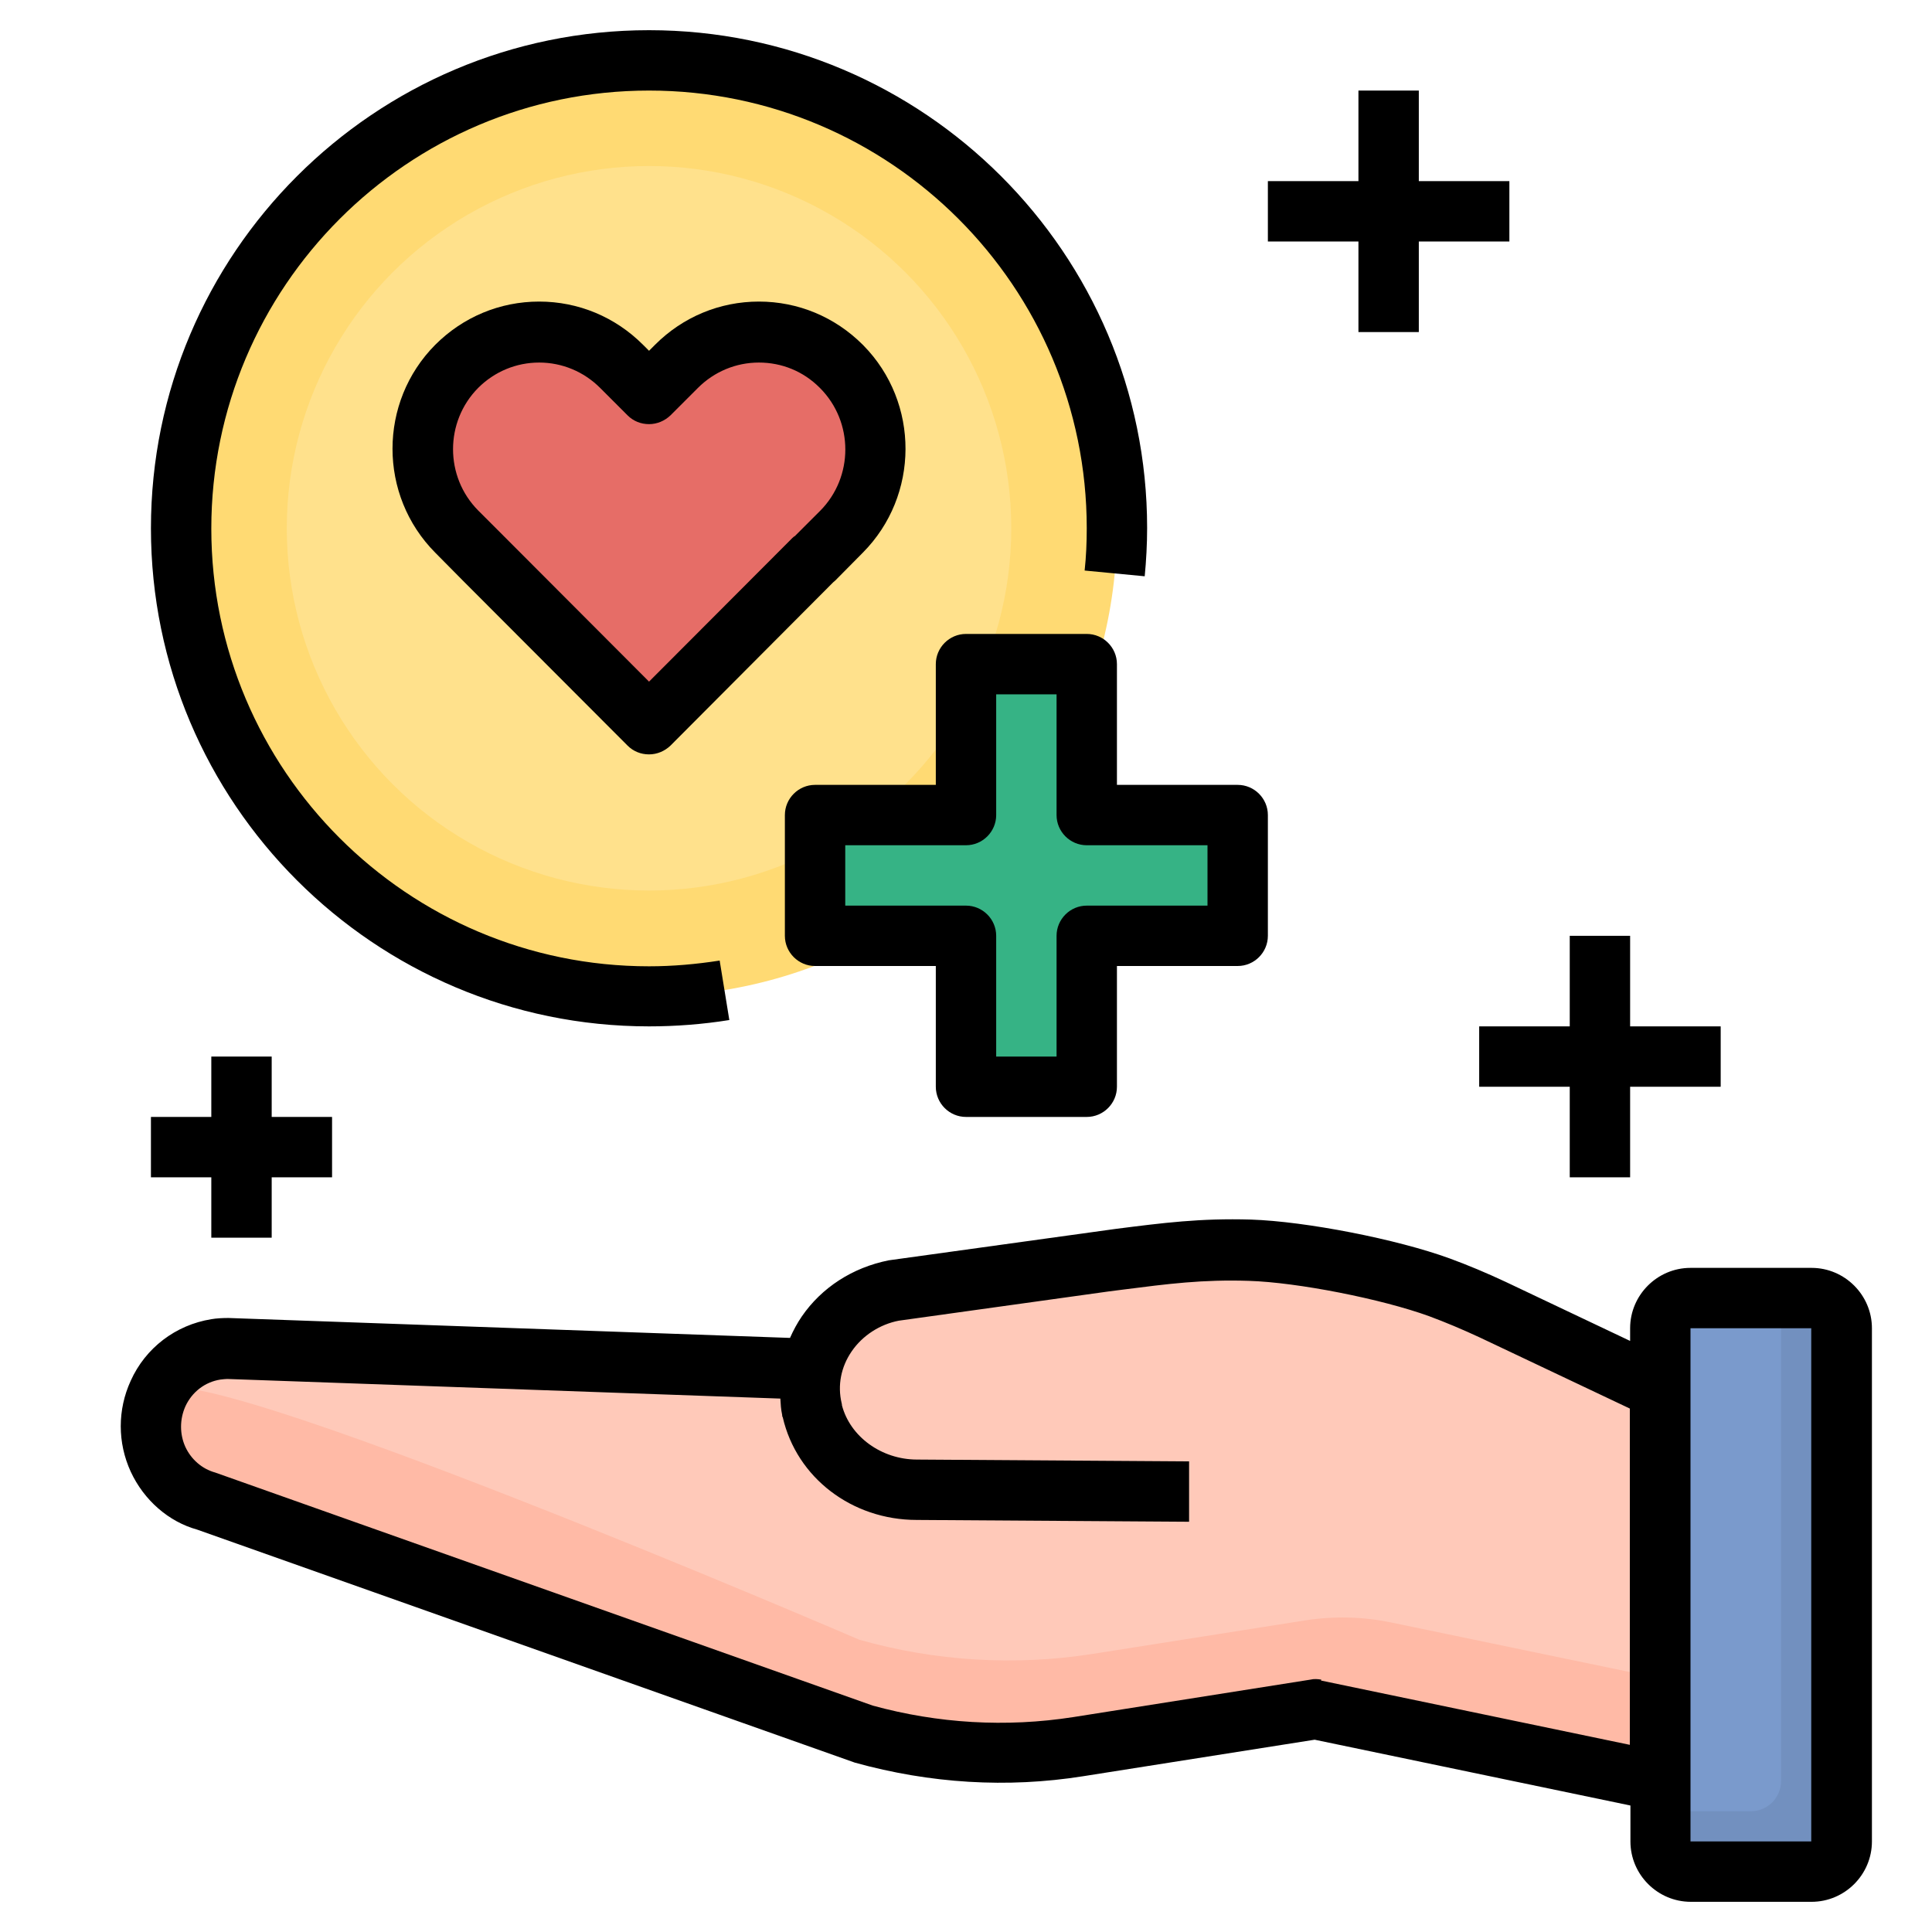
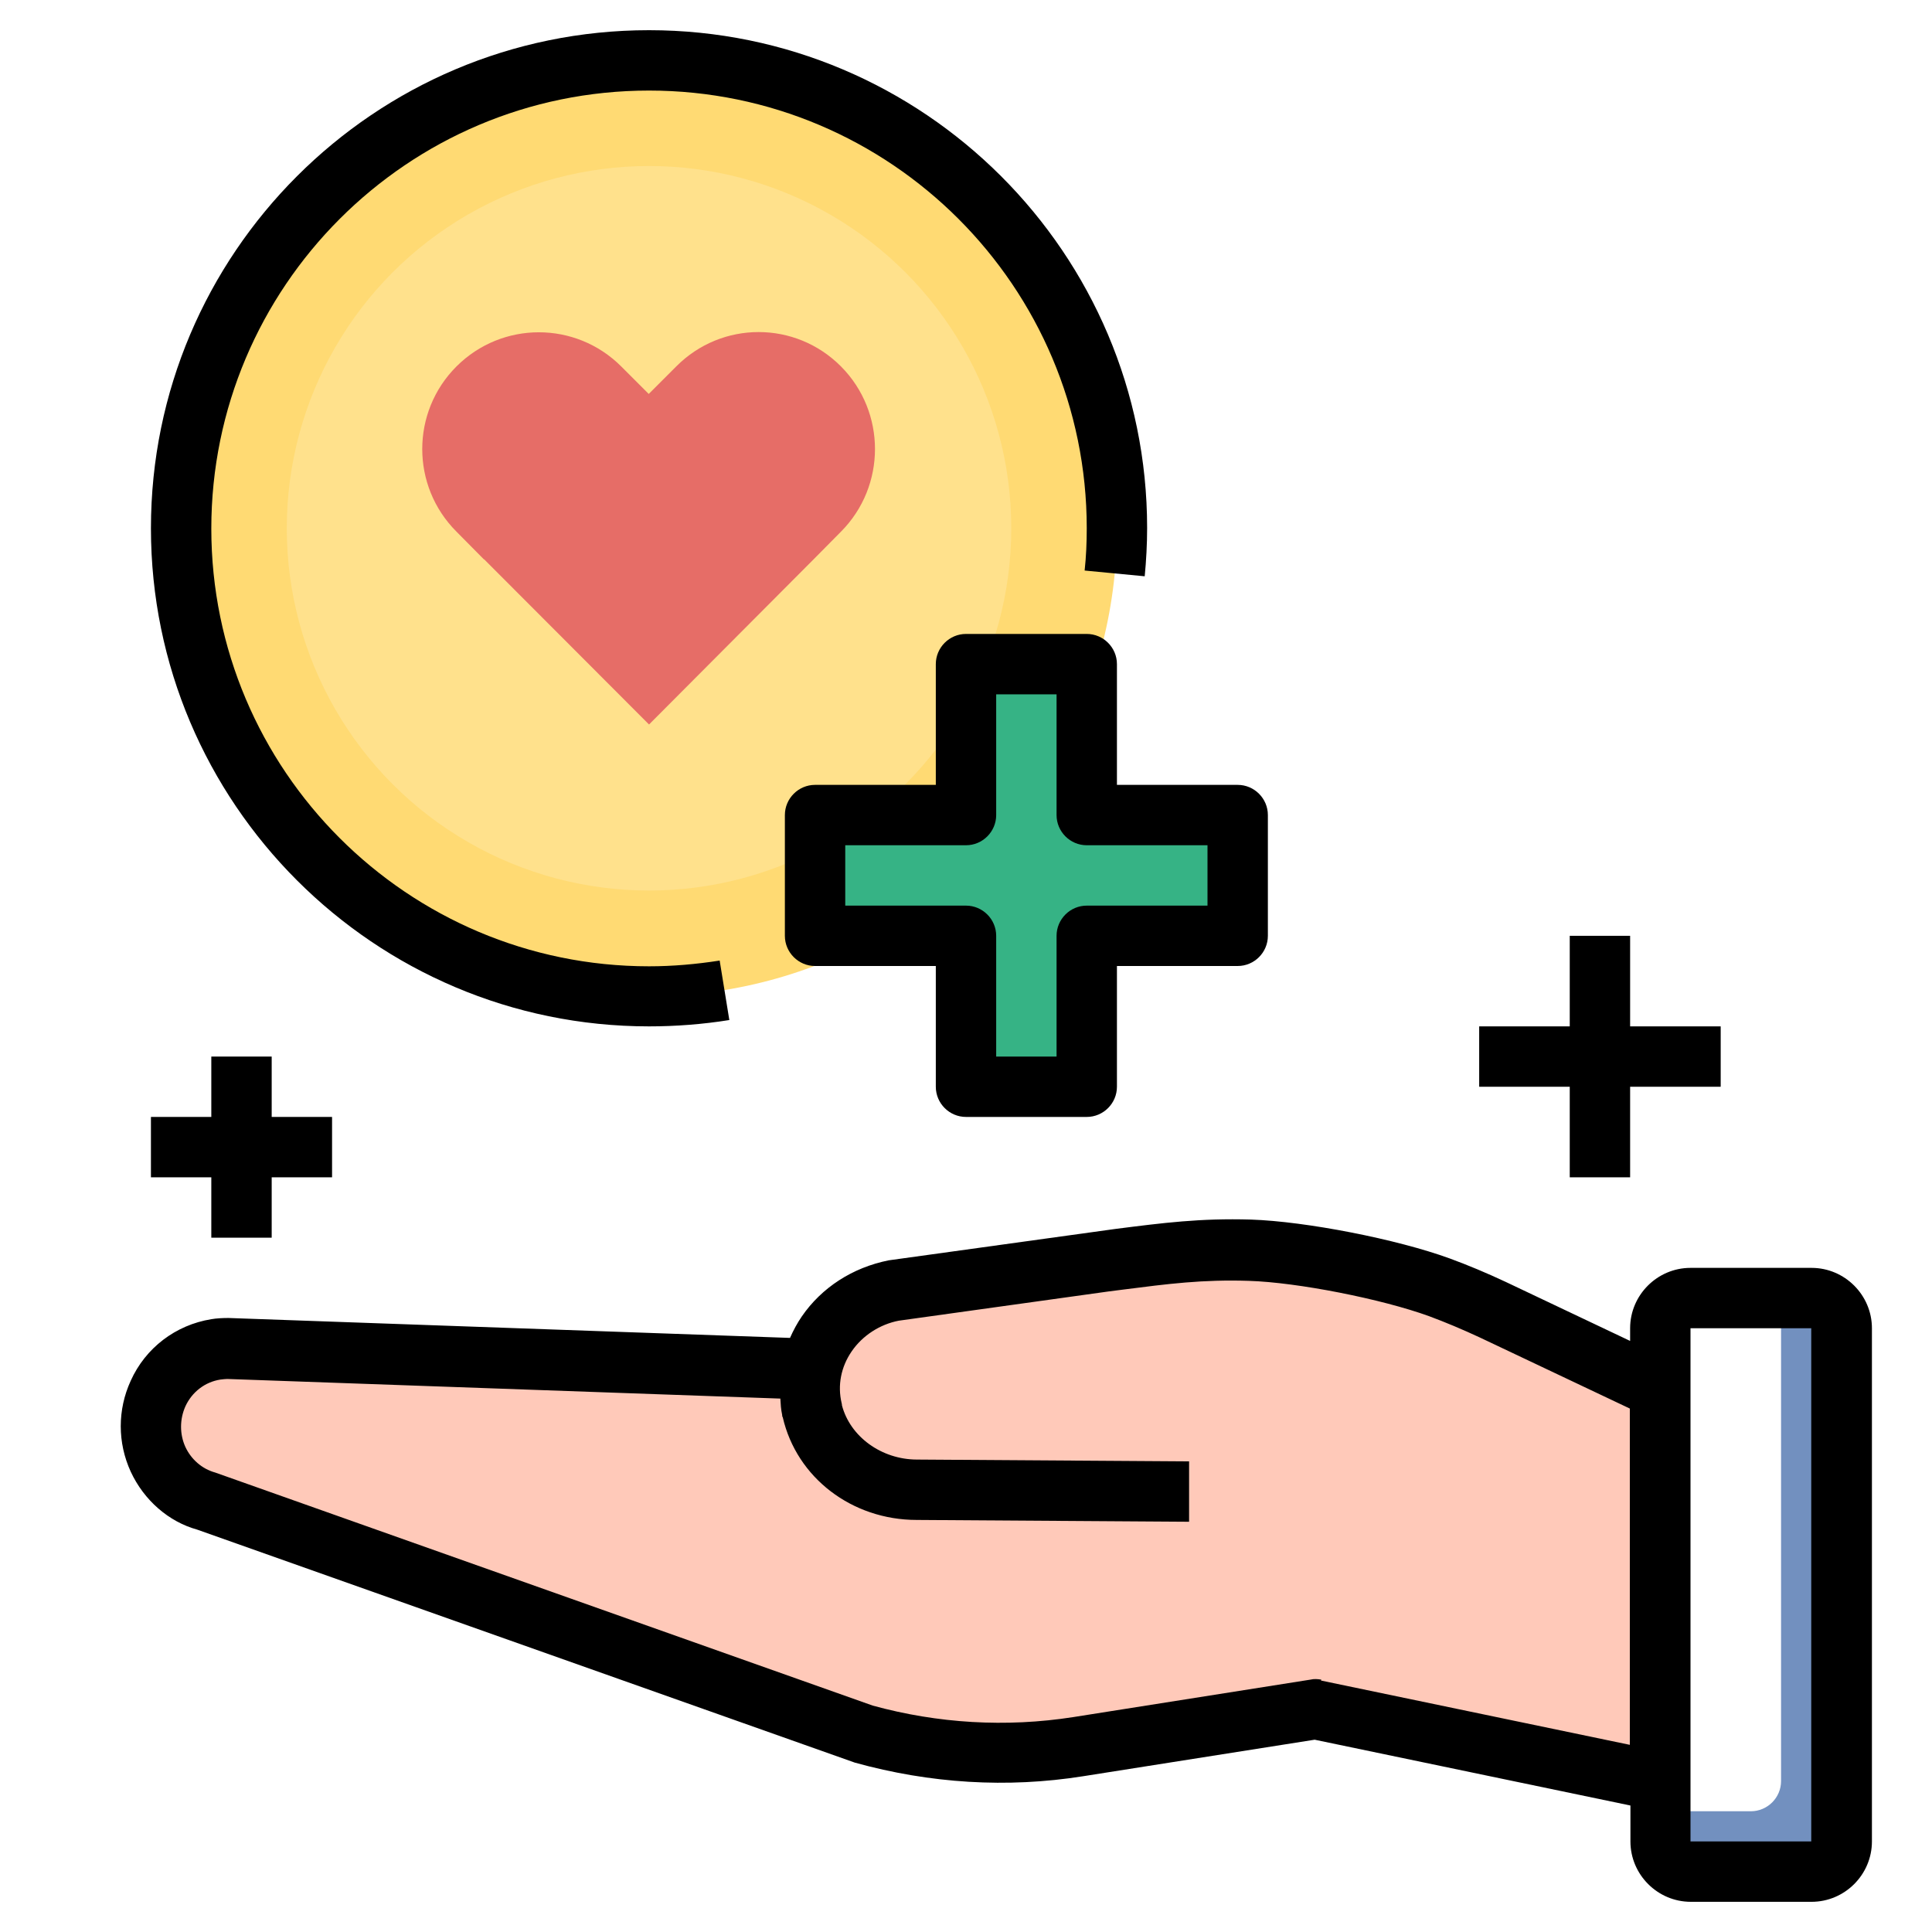
<svg xmlns="http://www.w3.org/2000/svg" id="Layer_1" viewBox="0 0 64 64" data-name="Layer 1">
  <circle cx="21.5" cy="17.5" fill="#ffda73" r="15.5" />
  <circle cx="21.5" cy="17.5" fill="#ffe18c" r="12" />
  <path d="m27 27h5v-5h4v5h5v4h-5v5h-4v-5h-5z" fill="#36b385" />
  <path d="m16.04 18.53 5.46 5.47 5.45-5.47.91-.92c1.5-1.51 1.5-3.96 0-5.47-1.51-1.52-3.95-1.52-5.46 0l-.91.91-.91-.91c-1.51-1.51-3.95-1.51-5.46 0-1.51 1.51-1.51 3.96 0 5.47l.91.92" fill="#e66d67" />
-   <rect fill="#7a9acc" height="19" rx="1" width="6" x="55" y="43" />
  <path d="m7.58 44.66c-.14 0-.29.01-.42.03-.83.13-1.56.67-1.92 1.47-.67 1.45.11 3.14 1.62 3.57l21.72 7.7c2.33.65 4.76.8 7.14.43l7.85-1.24 11.43 2.38v-13l-5.53-2.62c-.58-.27-1.18-.53-1.78-.75-1.57-.57-4.48-1.17-6.28-1.23-1.76-.06-3.04.14-4.79.36l-6.98.97c-.97.2-1.75.73-2.25 1.45-.24.35-.41.75-.48 1.17z" fill="#ffc9b9" />
-   <path d="m55 55.6v3.4l-11.43-2.38-7.85 1.24c-2.38.37-4.81.22-7.14-.43l-21.72-7.7c-1.53-.44-2.31-2.17-1.59-3.63s23.2 8.22 23.2 8.22c2.51.71 5.14.87 7.71.47l7.04-1.11c.96-.15 1.93-.13 2.88.07l8.91 1.85z" fill="#ffbaa6" />
  <path d="m61 44v17c0 .55-.45 1-1 1h-4c-.55 0-1-.45-1-1v-1h3c.55 0 1-.45 1-1v-16h1c.55 0 1 .45 1 1z" fill="#7290bf" />
  <path d="m24.16 33.79-.32-1.97c-.77.12-1.55.19-2.34.19-8 0-14.5-6.5-14.5-14.5s6.5-14.51 14.5-14.51 14.5 6.5 14.5 14.5c0 .47-.02.94-.07 1.4l1.99.19c.05-.52.08-1.06.08-1.6 0-9.09-7.4-16.49-16.5-16.49s-16.5 7.4-16.5 16.5 7.4 16.5 16.5 16.5c.89 0 1.79-.07 2.66-.21z" />
-   <path d="m47 11v-3h3v-2h-3v-3h-2v3h-3v2h3v3z" />
  <path d="m9 41v-2h2v-2h-2v-2h-2v2h-2v2h2v2z" />
  <path d="m52 31v3h-3v2h3v3h2v-3h3v-2h-3v-3z" />
-   <path d="m27.67 19.23.91-.92c1.88-1.89 1.89-4.97.02-6.87 0 0-.01-.01-.02-.02-.92-.92-2.14-1.43-3.44-1.43-1.3 0-2.52.51-3.44 1.43l-.2.2-.2-.2c-.92-.92-2.14-1.43-3.44-1.43-1.3 0-2.52.51-3.44 1.43-1.89 1.9-1.89 4.99 0 6.89l.91.92s0 0 0 0l5.46 5.47c.19.19.44.29.71.29s.52-.11.71-.29l5.39-5.41s.05-.04.07-.06zm-1.35-1.47s-.05.04-.07.06l-4.75 4.76-4.75-4.76-.91-.91c-1.11-1.12-1.11-2.94 0-4.06.54-.54 1.26-.84 2.02-.84.76 0 1.48.3 2.02.84l.91.91c.19.19.44.29.71.29s.52-.11.71-.29l.91-.91c.54-.54 1.26-.84 2.02-.84.76 0 1.47.29 2.01.83 0 0 .01.01.02.02 1.11 1.12 1.11 2.94 0 4.06l-.85.85z" />
  <path d="m32 37h4c.55 0 1-.45 1-1v-4h4c.55 0 1-.45 1-1v-4c0-.55-.45-1-1-1h-4v-4c0-.55-.45-1-1-1h-4c-.55 0-1 .45-1 1v4h-4c-.55 0-1 .45-1 1v4c0 .55.45 1 1 1h4v4c0 .55.45 1 1 1zm-4-7v-2h4c.55 0 1-.45 1-1v-4h2v4c0 .55.45 1 1 1h4v2h-4c-.55 0-1 .45-1 1v4h-2v-4c0-.55-.45-1-1-1z" />
  <path d="m60 42h-4c-1.1 0-2 .9-2 2v.42l-4.11-1.95c-.64-.3-1.26-.56-1.86-.78-1.75-.64-4.77-1.23-6.59-1.29-1.68-.05-2.92.11-4.49.31l-7.51 1.04c-1.2.24-2.22.9-2.88 1.86-.15.22-.28.46-.39.71l-18.6-.66c-.19 0-.4.01-.57.04-1.18.19-2.18.95-2.67 2.04-.44.96-.44 2.05 0 3.01.44.95 1.26 1.66 2.2 1.92l21.79 7.72c2.49.69 5.04.85 7.56.45l7.67-1.21 10.46 2.18v1.19c0 1.1.9 2 2 2h4c1.1 0 2-.9 2-2v-17c0-1.1-.9-2-2-2zm-16.23 13.64c-.12-.02-.24-.03-.36 0l-7.85 1.24c-2.24.35-4.5.21-6.65-.38l-21.78-7.72c-.44-.12-.8-.44-.99-.85-.19-.42-.19-.91 0-1.34.22-.48.65-.81 1.16-.89.08-.01.18-.02.23-.02l18.32.65c.01.18.02.36.06.54 0 .03 0 .05.02.08.46 2 2.29 3.4 4.44 3.4l9.02.06v-2s-9.01-.06-9.01-.06c-1.18 0-2.22-.76-2.49-1.8 0-.02 0-.05-.01-.07-.14-.59-.02-1.2.33-1.71.36-.53.94-.9 1.56-1.02l6.96-.97.47-.06c1.48-.19 2.64-.34 4.17-.29 1.62.05 4.4.6 5.97 1.17.54.2 1.11.44 1.69.71l4.96 2.35v11.14l-10.23-2.13zm12.23 5.36v-17h4v17s-4 0-4 0z" />
</svg>